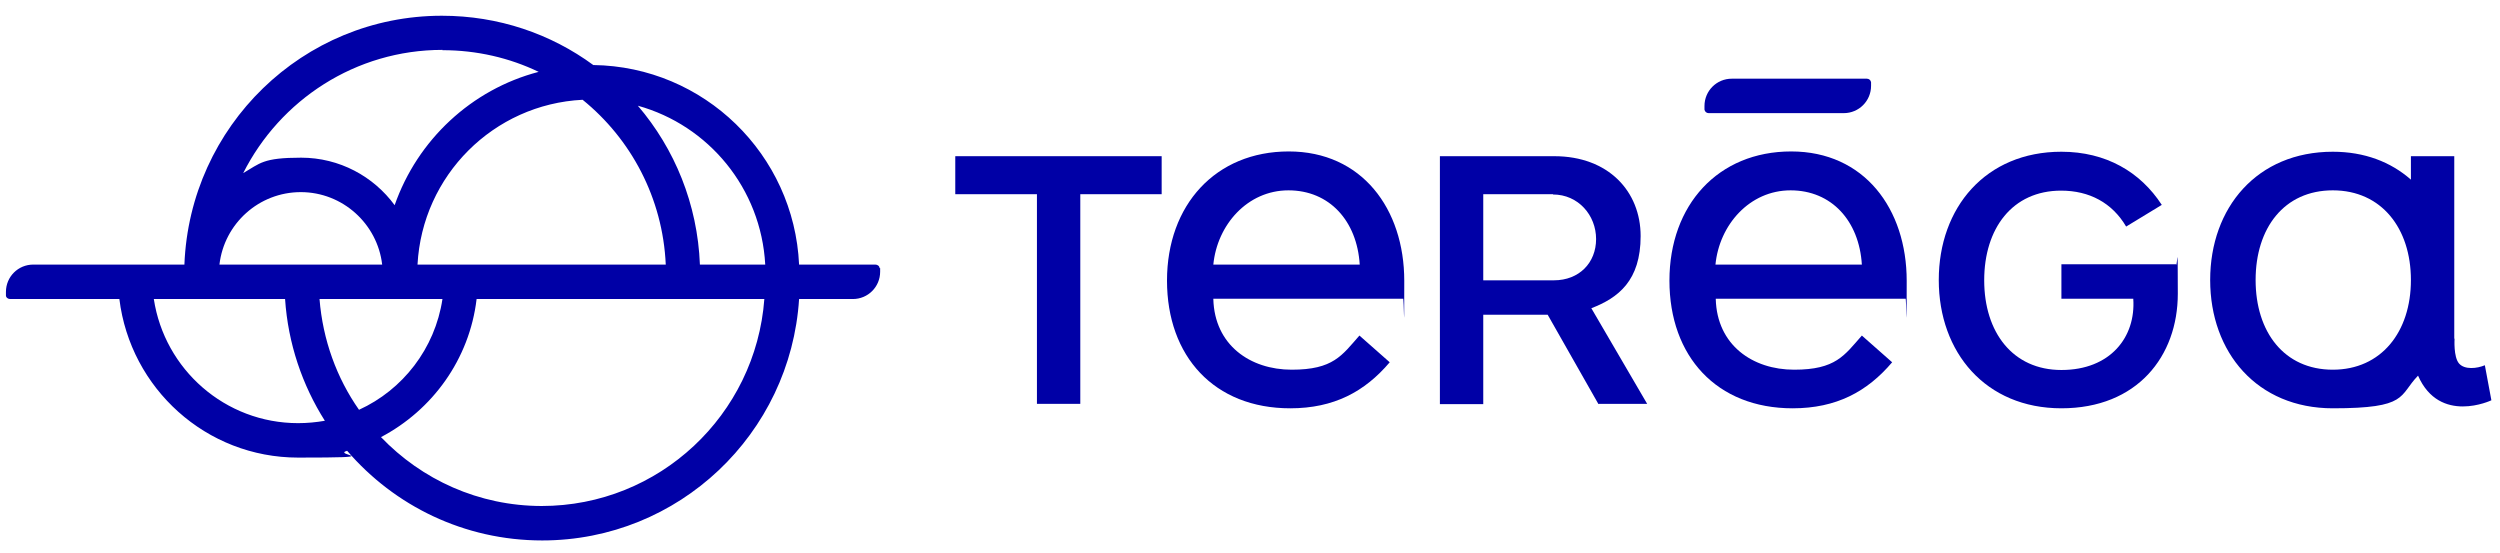
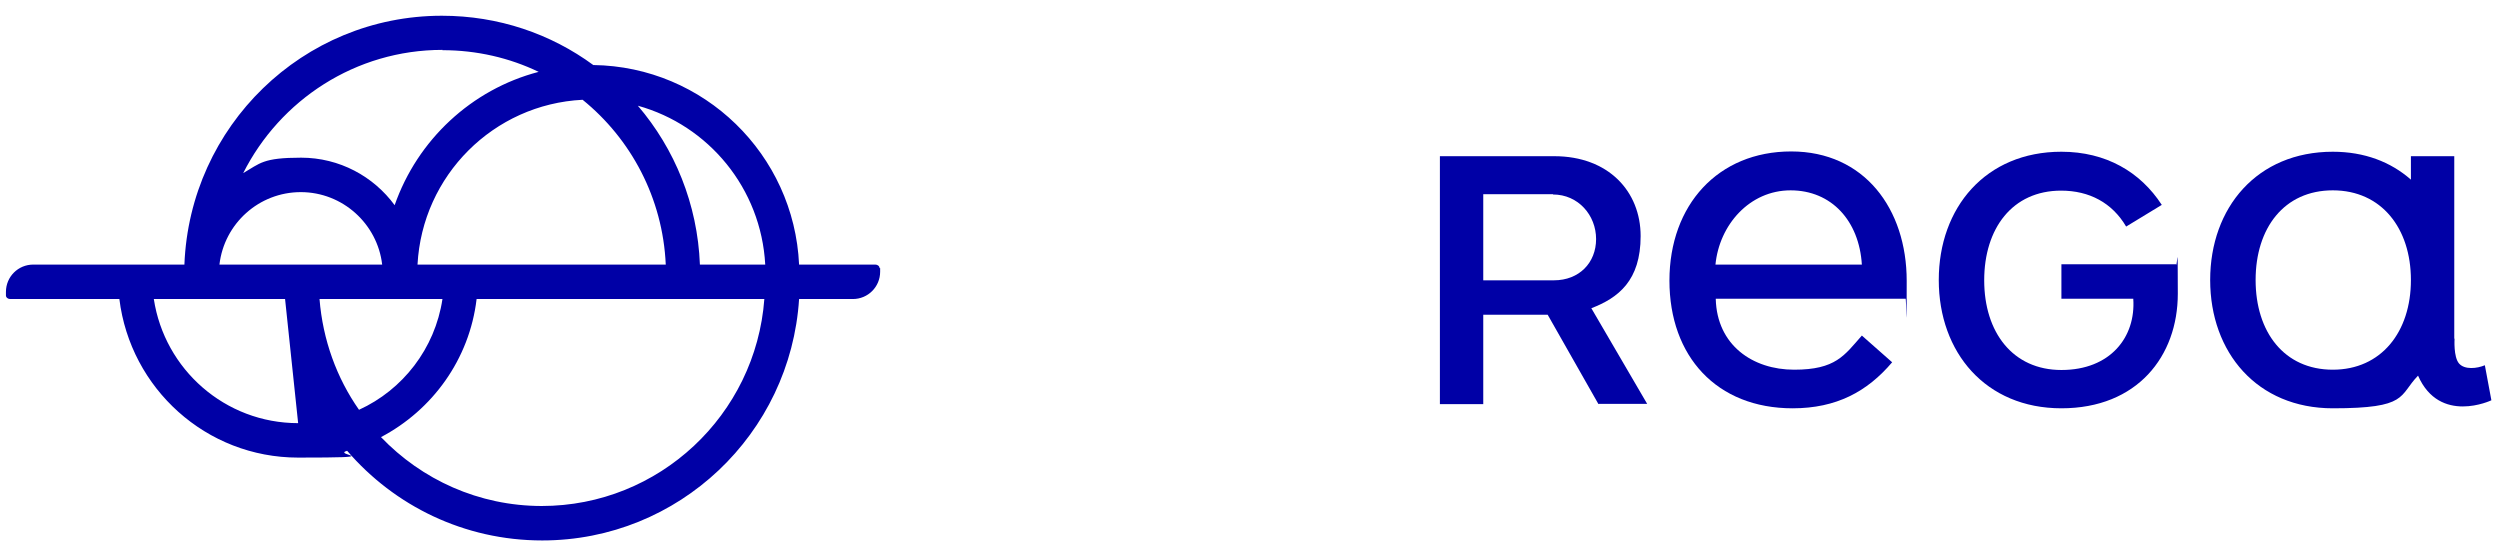
<svg xmlns="http://www.w3.org/2000/svg" id="logo" version="1.1" viewBox="0 0 841.9 186.2">
  <defs>
    <style>
      .st0 {
        fill: #0000a6;
      }
    </style>
  </defs>
  <g>
-     <path class="st0" d="M363.8,65.4v70.6h-14.6v-70.6h-27.5v-12.8h69.5v12.8h-27.5Z" />
-     <path class="st0" d="M408.6,100.7c.4,15.5,12.4,23.8,26.4,23.8s16.9-4.8,22.8-11.5l10.2,9c-8.4,9.9-18.8,15.5-33.5,15.5-25.6,0-41.5-17.5-41.5-43s16.4-43.5,41-43.5,38.9,19.3,38.9,43.6-.1,4.9-.4,6h-63.9ZM457.9,89.1c-.9-14.7-10.2-25-24-25s-24,11.6-25.3,25h49.3Z" />
    <path class="st0" d="M538.3,136.1l-17.1-30.1h-21.7v30.1h-14.6V52.6h38.5c18.3,0,29.1,11.9,29.1,26.9s-7.5,20.8-16.6,24.3l18.8,32.2h-16.3ZM523,65.4h-23.5v29h23.8c8.5,0,14.2-5.9,14.2-13.9s-6-15-14.5-15Z" />
    <g>
      <path class="st0" d="M577.8,100.7c.4,15.5,12.4,23.8,26.4,23.8s16.9-4.8,22.8-11.5l10.2,9c-8.4,9.9-18.8,15.5-33.5,15.5-25.6,0-41.5-17.5-41.5-43s16.4-43.5,41-43.5,38.9,19.3,38.9,43.6-.1,4.9-.4,6h-63.9ZM627,89.1c-.9-14.7-10.2-25-24-25s-24,11.6-25.3,25h49.3Z" />
-       <path class="st0" d="M628.7,26.5c.7,0,1.3.5,1.4,1.2,0,.4,0,.8,0,1.2,0,5.1-4.1,9.2-9.2,9.2h-45.5c-.7,0-1.3-.5-1.4-1.2,0-.4,0-.8,0-1.2,0-5.1,4.1-9.2,9.2-9.2h45.5Z" />
    </g>
    <path class="st0" d="M732.8,89h-38.6v11.6h24.2c.9,12.9-7.7,24-24.2,24h0c-16.4,0-26-12.7-26-30.2s9.5-30.2,25.9-30.2c9.5,0,17.2,4.1,21.9,12.1l12-7.3c-7.2-11.1-18.8-17.9-33.8-17.9-25.5,0-41.3,18.8-41.3,43.2s15.8,43.2,41.3,43.2,39.2-17.5,39.2-38.6-.2-8.2-.6-9.9Z" />
    <path class="st0" d="M826.5,114c0,3.8,0-61.4,0-61.4h-14.6v7.9c-6.8-6-15.7-9.4-26.3-9.4-25.5,0-41.3,18.8-41.3,43.2s15.8,43.2,41.3,43.2,22.1-4.2,28.7-11c7.3,16.6,24.7,8.3,24.7,8.3l-2.2-11.8c-2.6,1.1-6.8,1.6-8.7-.6s-1.5-8.3-1.5-8.3ZM785.6,124.5h0c-16.4,0-26-12.7-26-30.2s9.6-30.2,26-30.2h0c16.4,0,26.3,12.8,26.3,30.2,0,17.5-10,30.2-26.3,30.2h0Z" />
  </g>
-   <path class="st0" d="M296.2,90.3c0-.7-.7-1.2-1.4-1.2h-25.7c-1.7-37.1-32-66.7-69.3-67.2-14.3-10.5-31.9-16.6-51-16.6-46.8,0-84.9,37.2-86.7,83.8H11.2c-5.1,0-9.2,4.1-9.2,9.2s0,.8,0,1.2c0,.7.7,1.2,1.4,1.2h36.8c3.7,30.1,29.2,53.4,60.2,53.4s11.2-.8,16.5-2.3c15.9,18.5,39.4,30.2,65.7,30.2,46,0,83.6-35.9,86.5-81.3h18.1c5.1,0,9.2-4.1,9.2-9.2s0-.8,0-1.2ZM257.7,89.1h-22c-.8-20.4-8.5-39-20.9-53.5,23.8,6.6,41.5,27.8,42.9,53.5ZM224.1,89.1h-83.5c1.6-30,25.6-54,55.6-55.5,16.3,13.2,27,33.1,28,55.5ZM149,16.9c11.6,0,22.6,2.6,32.4,7.3-22.6,5.9-40.8,22.9-48.5,44.9-7.1-9.7-18.6-16-31.5-16s-13.8,1.9-19.5,5.2c12.4-24.6,37.8-41.5,67.1-41.5ZM101.3,64.7c14.1,0,25.8,10.7,27.4,24.4h-54.8c1.6-13.8,13.3-24.4,27.4-24.4ZM100.4,142.5c-24.6,0-45-18.1-48.6-41.8h44.2c1,15,5.8,29,13.4,41-2.9.5-5.9.8-9,.8ZM107.6,100.7h41.4c-2.5,16.7-13.4,30.6-28.1,37.3-7.5-10.7-12.2-23.5-13.3-37.3ZM182.5,170.4c-21.3,0-40.5-8.9-54.2-23.2,17.3-9.1,29.8-26.2,32.2-46.5h96.9c-2.9,39-35.4,69.7-75,69.7Z" />
+   <path class="st0" d="M296.2,90.3c0-.7-.7-1.2-1.4-1.2h-25.7c-1.7-37.1-32-66.7-69.3-67.2-14.3-10.5-31.9-16.6-51-16.6-46.8,0-84.9,37.2-86.7,83.8H11.2c-5.1,0-9.2,4.1-9.2,9.2s0,.8,0,1.2c0,.7.7,1.2,1.4,1.2h36.8c3.7,30.1,29.2,53.4,60.2,53.4s11.2-.8,16.5-2.3c15.9,18.5,39.4,30.2,65.7,30.2,46,0,83.6-35.9,86.5-81.3h18.1c5.1,0,9.2-4.1,9.2-9.2s0-.8,0-1.2ZM257.7,89.1h-22c-.8-20.4-8.5-39-20.9-53.5,23.8,6.6,41.5,27.8,42.9,53.5ZM224.1,89.1h-83.5c1.6-30,25.6-54,55.6-55.5,16.3,13.2,27,33.1,28,55.5ZM149,16.9c11.6,0,22.6,2.6,32.4,7.3-22.6,5.9-40.8,22.9-48.5,44.9-7.1-9.7-18.6-16-31.5-16s-13.8,1.9-19.5,5.2c12.4-24.6,37.8-41.5,67.1-41.5ZM101.3,64.7c14.1,0,25.8,10.7,27.4,24.4h-54.8c1.6-13.8,13.3-24.4,27.4-24.4ZM100.4,142.5c-24.6,0-45-18.1-48.6-41.8h44.2ZM107.6,100.7h41.4c-2.5,16.7-13.4,30.6-28.1,37.3-7.5-10.7-12.2-23.5-13.3-37.3ZM182.5,170.4c-21.3,0-40.5-8.9-54.2-23.2,17.3-9.1,29.8-26.2,32.2-46.5h96.9c-2.9,39-35.4,69.7-75,69.7Z" />
</svg>